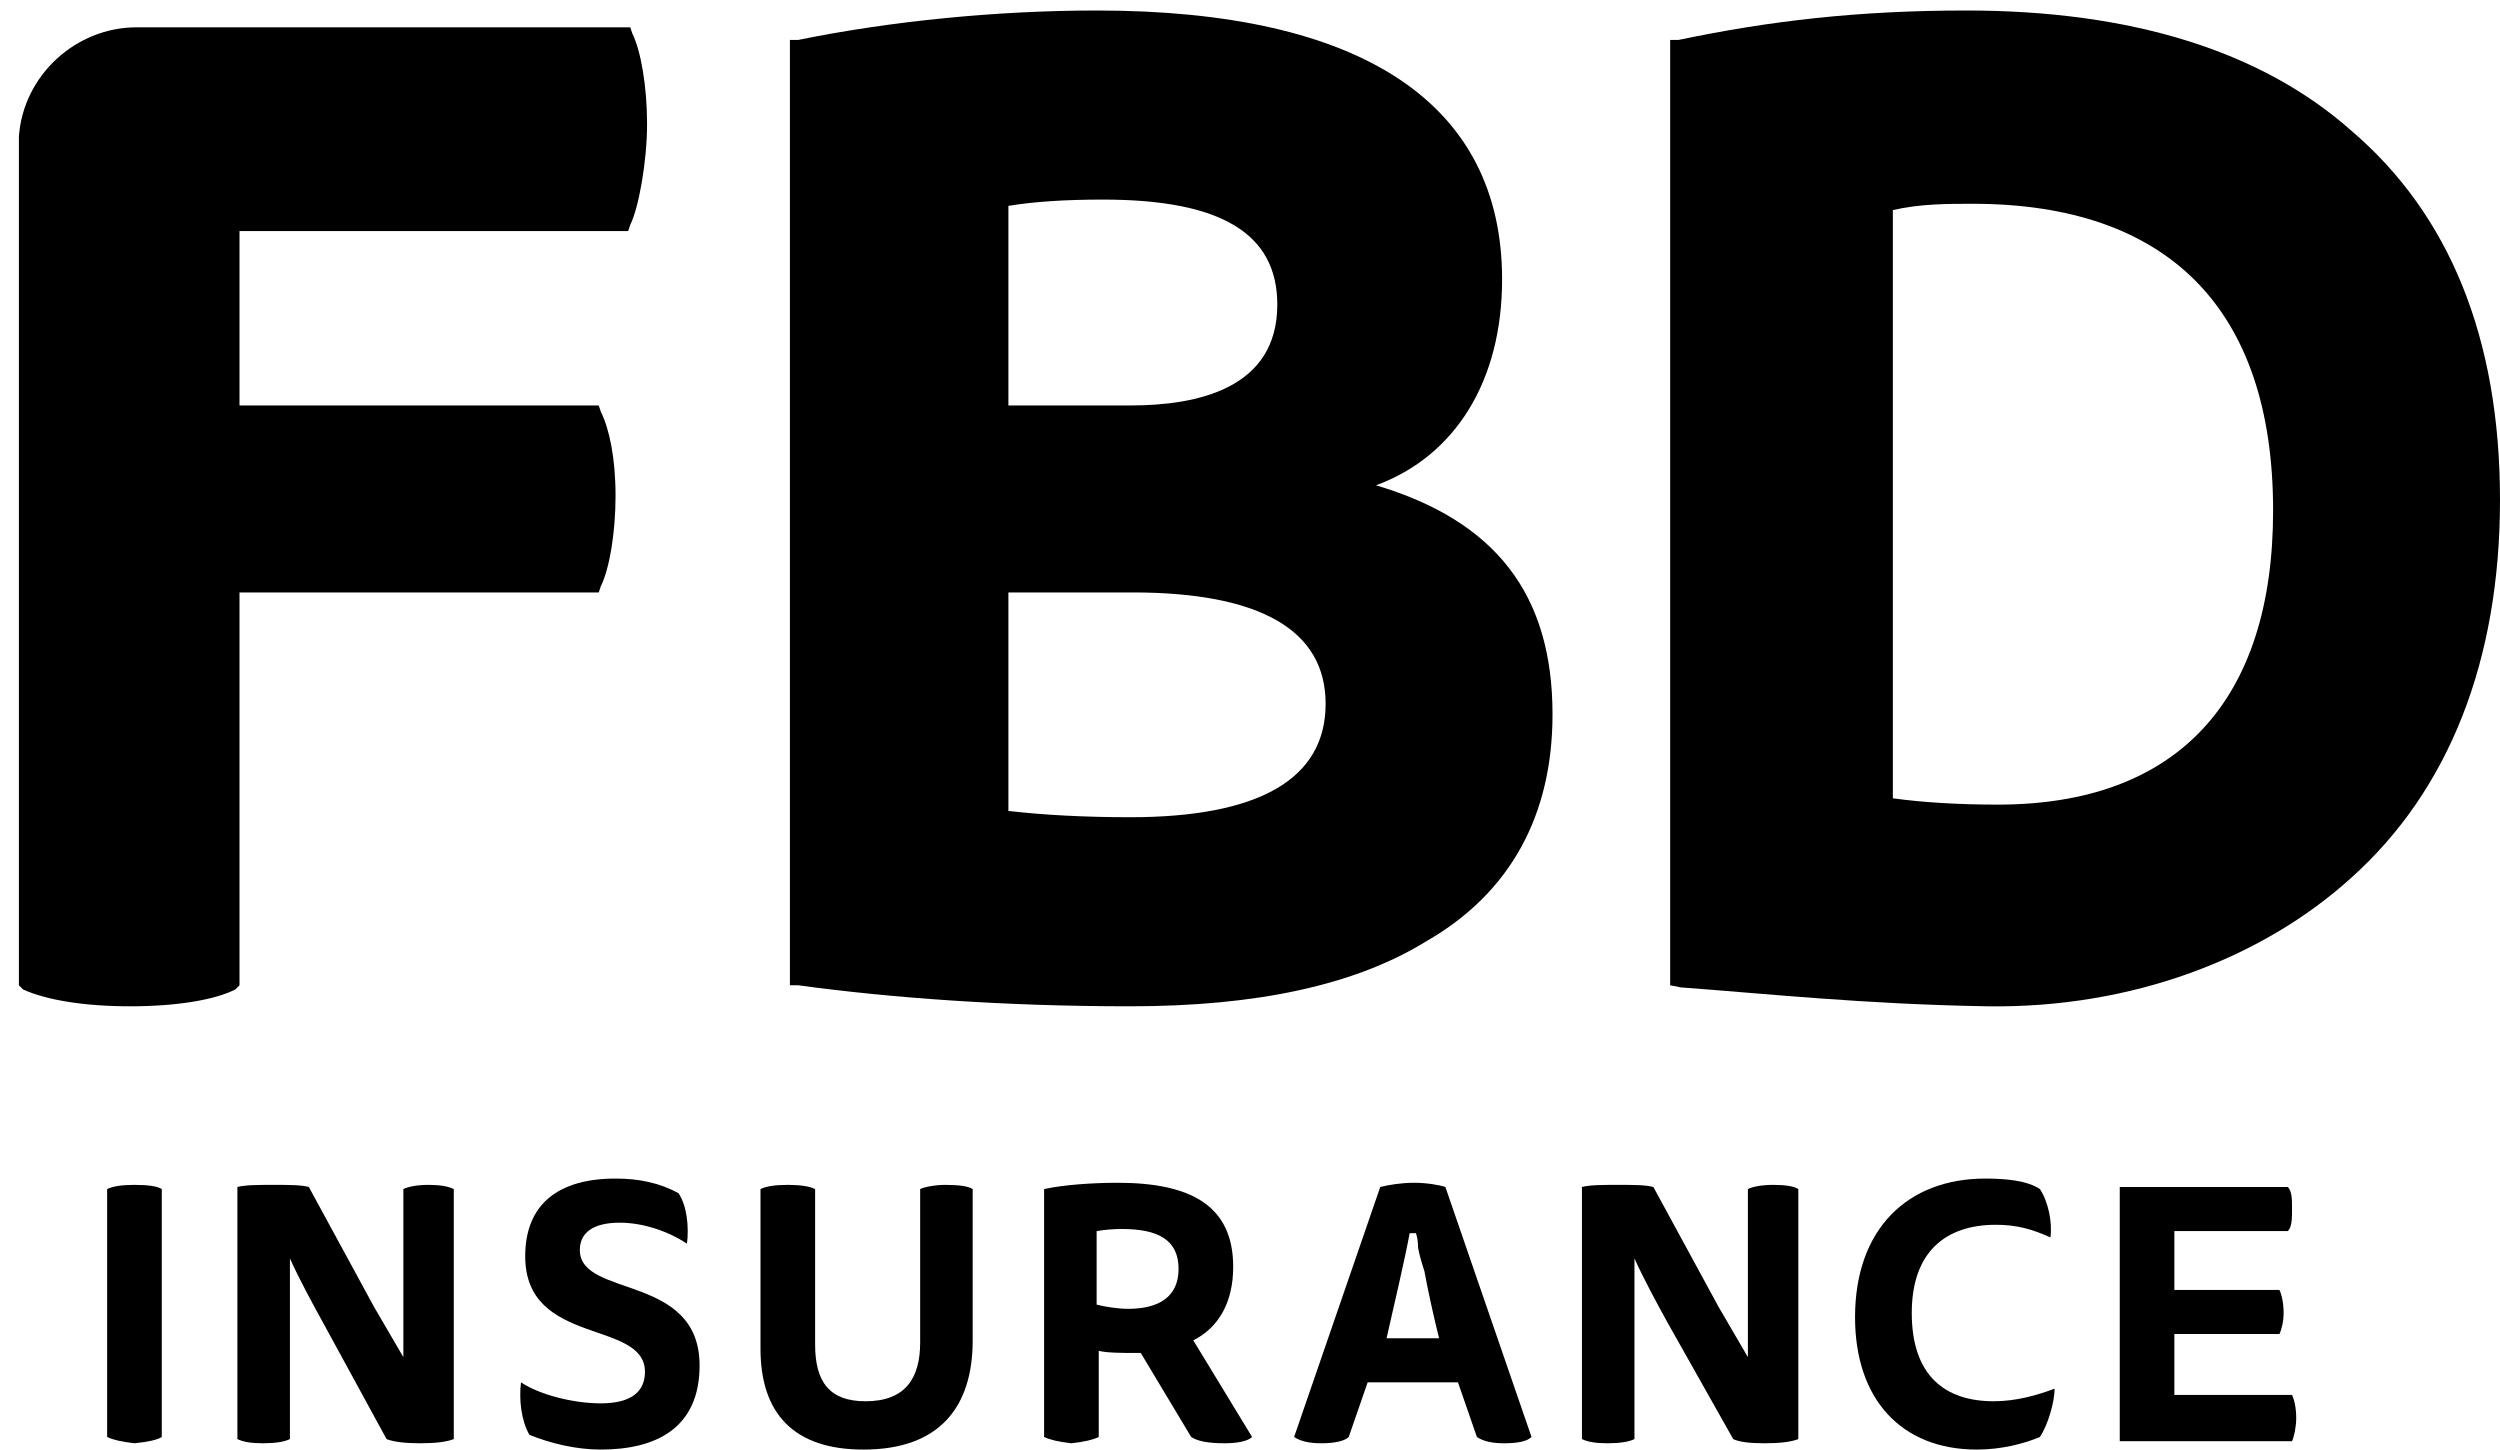
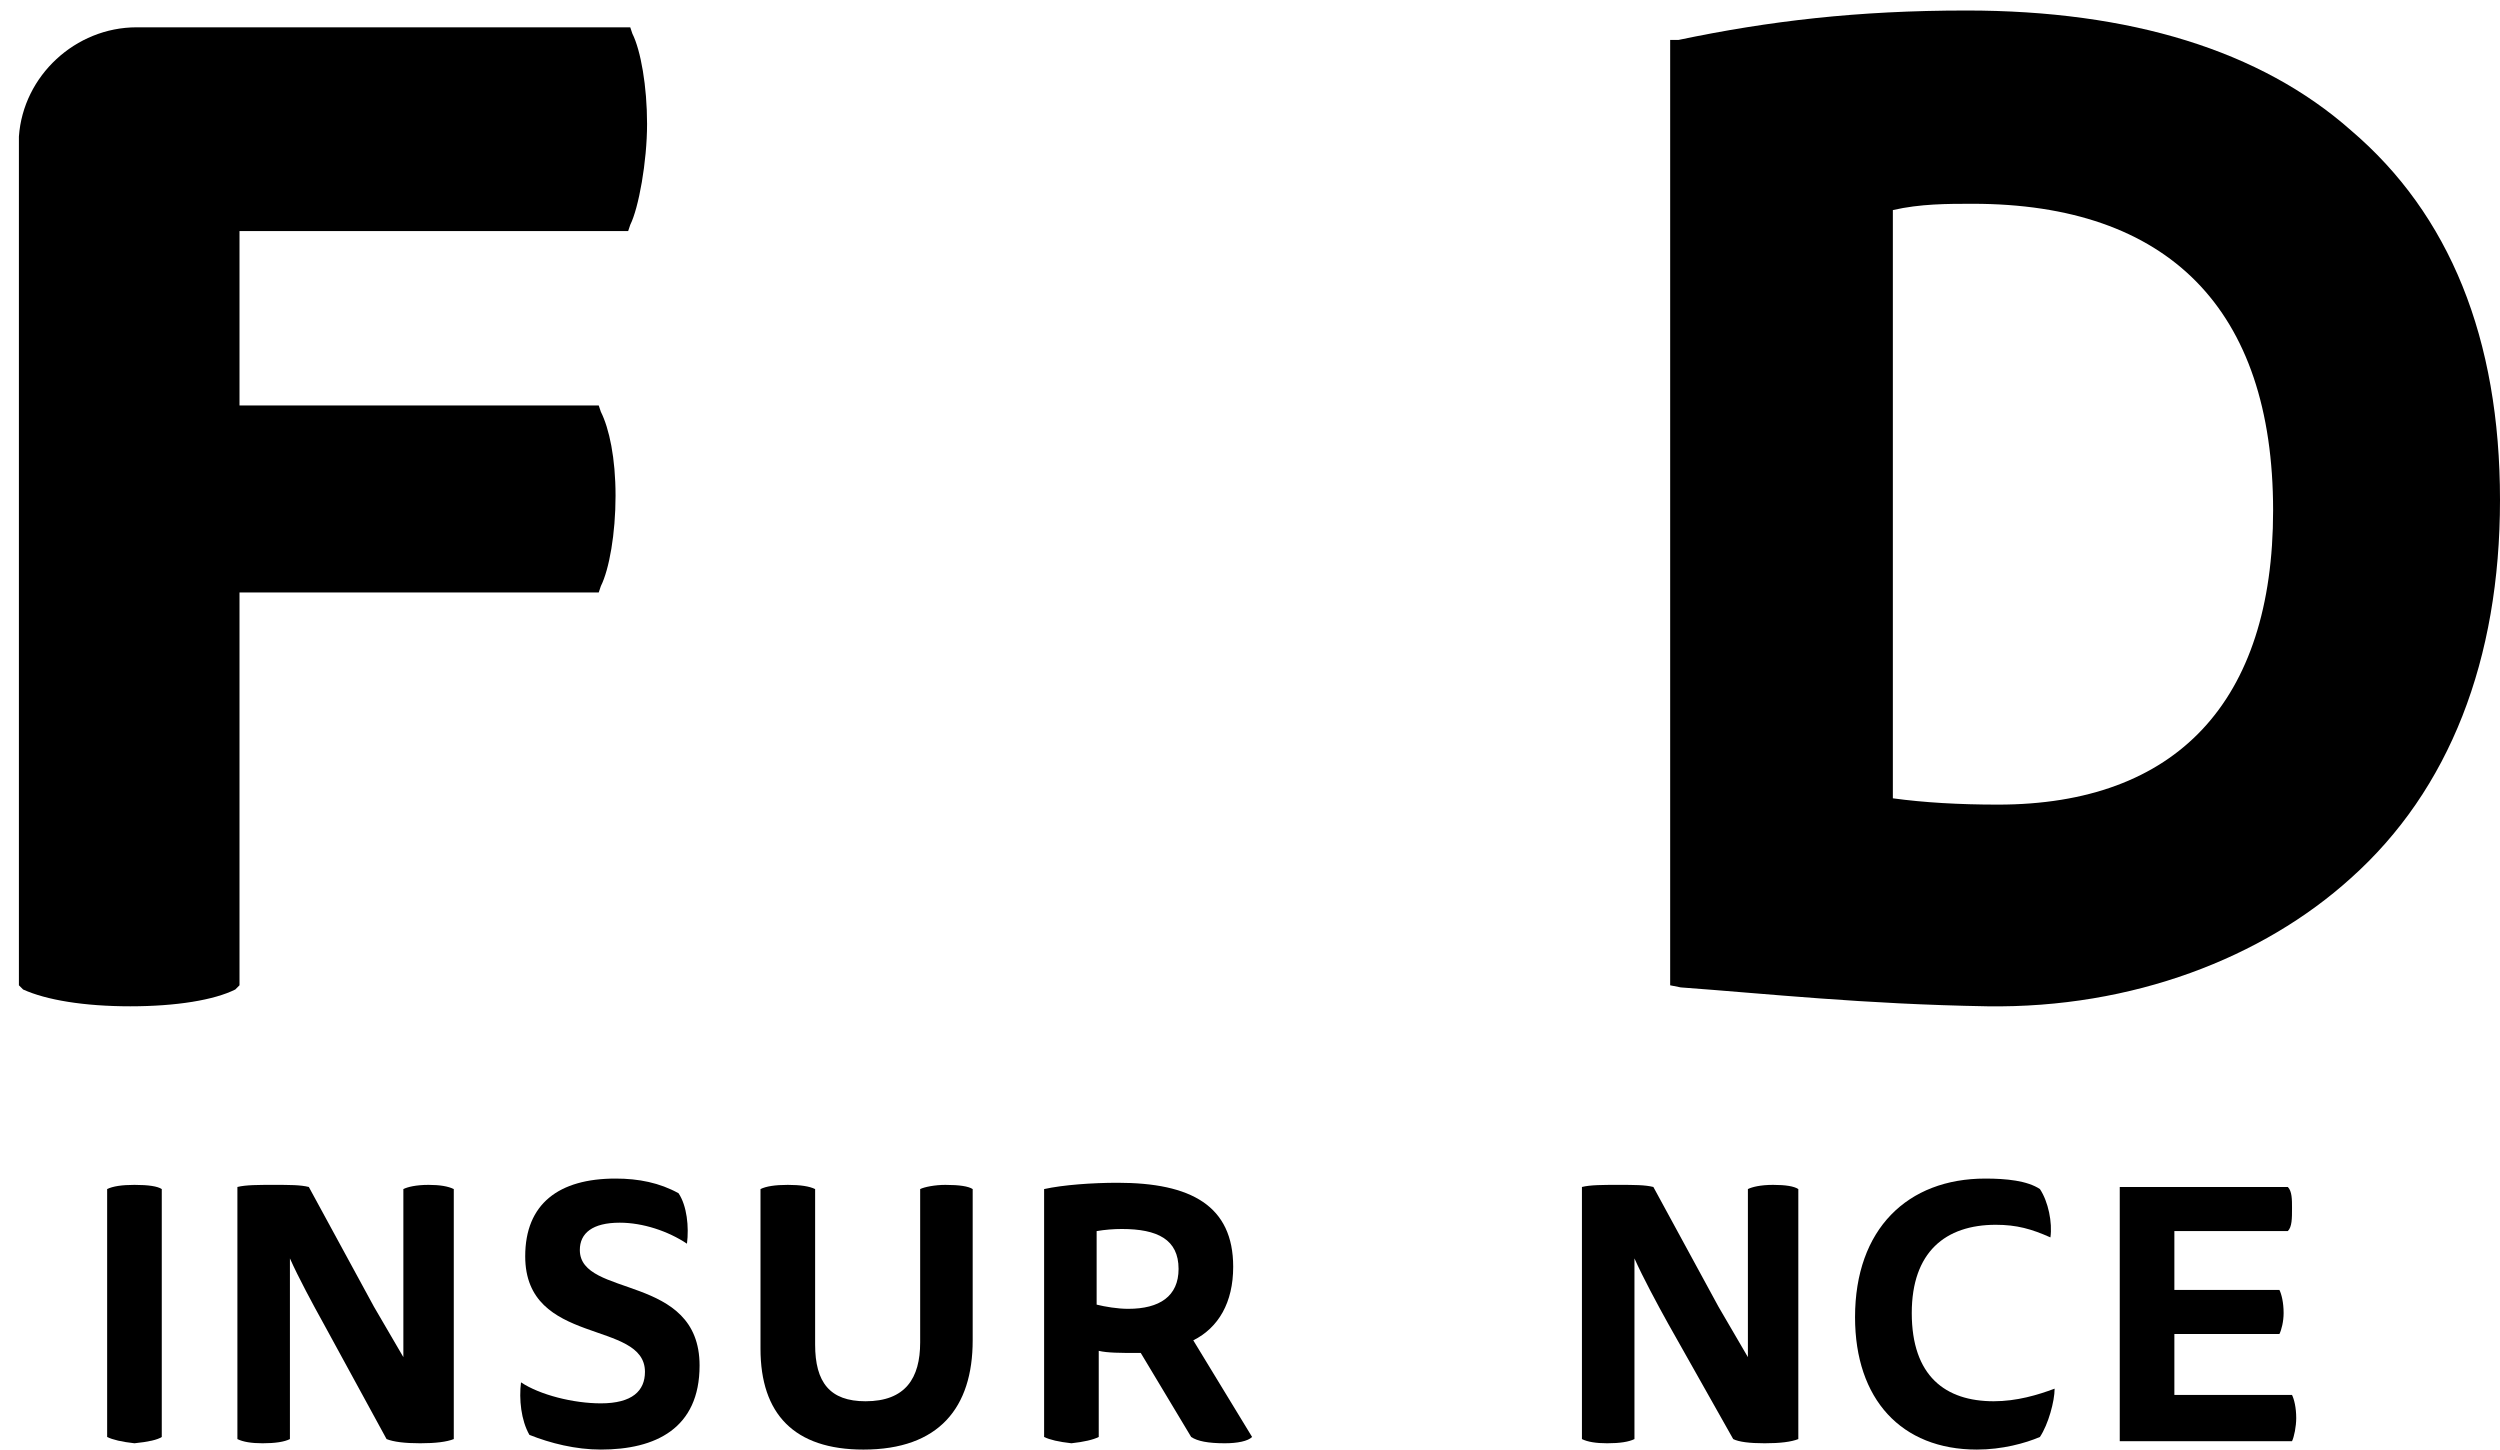
<svg xmlns="http://www.w3.org/2000/svg" viewBox="0 0 119 69" width="119" height="69">
  <path fill="#000000" d="m30 1.3h-23.5c-2.9 0-5.4 2.3-5.6 5.2v40.4l0.2 0.2c1.1 0.5 2.9 0.8 5.1 0.8 2.2 0 4-0.3 5-0.8l0.2-0.2v-18.7h17.1l0.1-0.3c0.4-0.8 0.7-2.5 0.7-4.3 0-1.8-0.3-3.2-0.7-4l-0.1-0.3h-17.1v-8.3h18.5l0.1-0.3c0.4-0.8 0.8-3 0.8-4.8 0-1.8-0.3-3.5-0.7-4.3z" />
  <path fill-rule="evenodd" fill="#000000" d="m119 23.8c0 7.6-2.4 13.8-7.1 18-4.2 3.8-10.4 6.2-17.3 6.1-5.9-0.1-10.5-0.6-14.6-0.9l-0.5-0.1v-45h0.4c4.3-0.9 8.5-1.4 13.7-1.4 7.8 0 14 1.9 18.3 5.7 4.7 4 7.1 9.9 7.1 17.6zm-10.8 0.5c0-9.6-5-14.6-14.3-14.6-1.2 0-2.5 0-3.8 0.3v28q2.2 0.3 5 0.3c8.5 0 13.1-4.9 13.1-14z" />
-   <path fill-rule="evenodd" fill="#000000" d="m73.9 34c0 4.8-2 8.5-6 10.8-3.4 2.1-8.1 3.1-14.1 3.1-6 0-11.4-0.4-15.8-1h-0.4v-45h0.4c4.4-0.9 9.5-1.4 14.2-1.4 12.6 0 19.3 4.4 19.3 12.8 0 4.8-2.2 8.4-6 9.8 5.7 1.7 8.4 5.2 8.4 10.9zm-13.1-19.5c0-3.4-2.7-5-8.3-5-1.8 0-3.3 0.1-4.5 0.3v9.5h5.8c3.2 0 7-0.8 7-4.8zm-12.8 24.1c1.7 0.2 3.7 0.3 5.8 0.3 6.1 0 9.3-1.8 9.3-5.4 0-3.5-3.1-5.3-9.2-5.3h-5.9z" />
  <path fill="#000000" d="m5.1 56.6v11.8q0.4 0.2 1.3 0.3 1-0.1 1.3-0.3v-11.8q-0.3-0.2-1.3-0.2-0.9 0-1.3 0.2z" />
  <path fill="#000000" d="m27.6 59.5c0-0.8 0.6-1.3 1.9-1.3 1.1 0 2.3 0.4 3.2 1 0.1-0.8 0-1.8-0.4-2.4-0.9-0.5-1.9-0.7-3-0.7-2.7 0-4.3 1.2-4.3 3.7 0 4.3 5.7 3 5.7 5.5 0 0.9-0.6 1.5-2.1 1.5-1.3 0-2.9-0.4-3.8-1-0.1 0.8 0 1.8 0.4 2.5 1 0.4 2.2 0.7 3.4 0.7 2.6 0 4.7-1 4.7-4 0-4.4-5.7-3.2-5.7-5.5z" />
  <path fill="#000000" d="m43.8 56.6v7.3c0 1.7-0.7 2.8-2.6 2.8-1.7 0-2.4-0.9-2.4-2.7v-7.4q-0.4-0.2-1.3-0.2-0.9 0-1.3 0.2v7.6c0 3.1 1.6 4.8 4.9 4.8 3.6 0 5.2-2 5.2-5.2v-7.2q-0.3-0.2-1.3-0.2c-0.5 0-1 0.1-1.2 0.2z" />
  <path fill-rule="evenodd" fill="#000000" d="m56.8 63.8l2.8 4.6c-0.2 0.2-0.7 0.3-1.3 0.3-0.8 0-1.3-0.1-1.6-0.3l-2.4-4h-0.3c-0.6 0-1.3 0-1.7-0.1v4.1q-0.4 0.2-1.3 0.3-0.9-0.1-1.3-0.3v-11.8c0.9-0.2 2.3-0.3 3.5-0.3 3.5 0 5.5 1.1 5.5 4 0 1.7-0.7 2.9-1.9 3.5zm-0.7-3.4c0-1.4-1-1.9-2.7-1.9q-0.6 0-1.2 0.1v3.5c0.4 0.1 1 0.2 1.5 0.2 1.5 0 2.4-0.6 2.4-1.9z" />
  <path fill="#000000" d="m91 62.5c0-2.9 1.6-4.2 4-4.2 1 0 1.7 0.2 2.6 0.6 0.1-0.7-0.1-1.7-0.5-2.3-0.6-0.4-1.6-0.5-2.6-0.5-3.7 0-6.2 2.4-6.2 6.6 0 3.9 2.2 6.3 5.8 6.3 1.2 0 2.3-0.3 3-0.6 0.4-0.6 0.7-1.7 0.7-2.3-0.8 0.3-1.8 0.6-2.9 0.6-2.3 0-3.9-1.2-3.9-4.2z" />
  <path fill="#000000" d="m103.5 66.4v-2.9h5c0.1-0.2 0.2-0.6 0.2-1 0-0.5-0.1-0.9-0.2-1.1h-5v-2.8h5.4c0.2-0.2 0.2-0.6 0.2-1.1 0-0.4 0-0.8-0.2-1h-8v12.1h8.2c0.1-0.2 0.2-0.7 0.2-1.1 0-0.5-0.1-0.9-0.2-1.1z" />
  <path fill="#000000" d="m19.2 56.6v8l-1.4-2.4-3.1-5.7c-0.4-0.1-0.9-0.1-1.7-0.1-0.7 0-1.3 0-1.7 0.1v12q0.4 0.2 1.2 0.2 0.9 0 1.3-0.2v-8.6c0.4 0.9 1.1 2.2 1.6 3.1l3 5.5q0.5 0.2 1.6 0.2 1.1 0 1.6-0.2v-11.9q-0.4-0.2-1.2-0.2c-0.6 0-1 0.1-1.2 0.2z" />
  <path fill="#000000" d="m83.2 56.6v8l-1.4-2.4-3.1-5.7c-0.4-0.1-0.9-0.1-1.7-0.1-0.7 0-1.3 0-1.7 0.1v12q0.4 0.2 1.2 0.2 0.9 0 1.3-0.2v-8.6c0.4 0.9 1.1 2.2 1.6 3.1l3.1 5.5q0.4 0.2 1.5 0.2 1.1 0 1.6-0.2v-11.9q-0.3-0.2-1.2-0.2c-0.6 0-1 0.1-1.2 0.2z" />
-   <path fill-rule="evenodd" fill="#000000" d="m68.8 56.5l4.1 11.9q-0.3 0.3-1.3 0.3c-0.6 0-1-0.1-1.3-0.3l-0.9-2.6h-4.3l-0.9 2.6c-0.2 0.2-0.7 0.3-1.3 0.3-0.6 0-1-0.1-1.3-0.3l4.1-11.9c0.4-0.1 1-0.2 1.6-0.2 0.6 0 1.2 0.1 1.5 0.2zm-0.3 7.2c-0.2-0.8-0.5-2.1-0.7-3.2q-0.2-0.6-0.3-1.1 0-0.4-0.1-0.7-0.2 0-0.3 0c-0.2 1.1-0.8 3.7-1.1 5z" />
</svg>